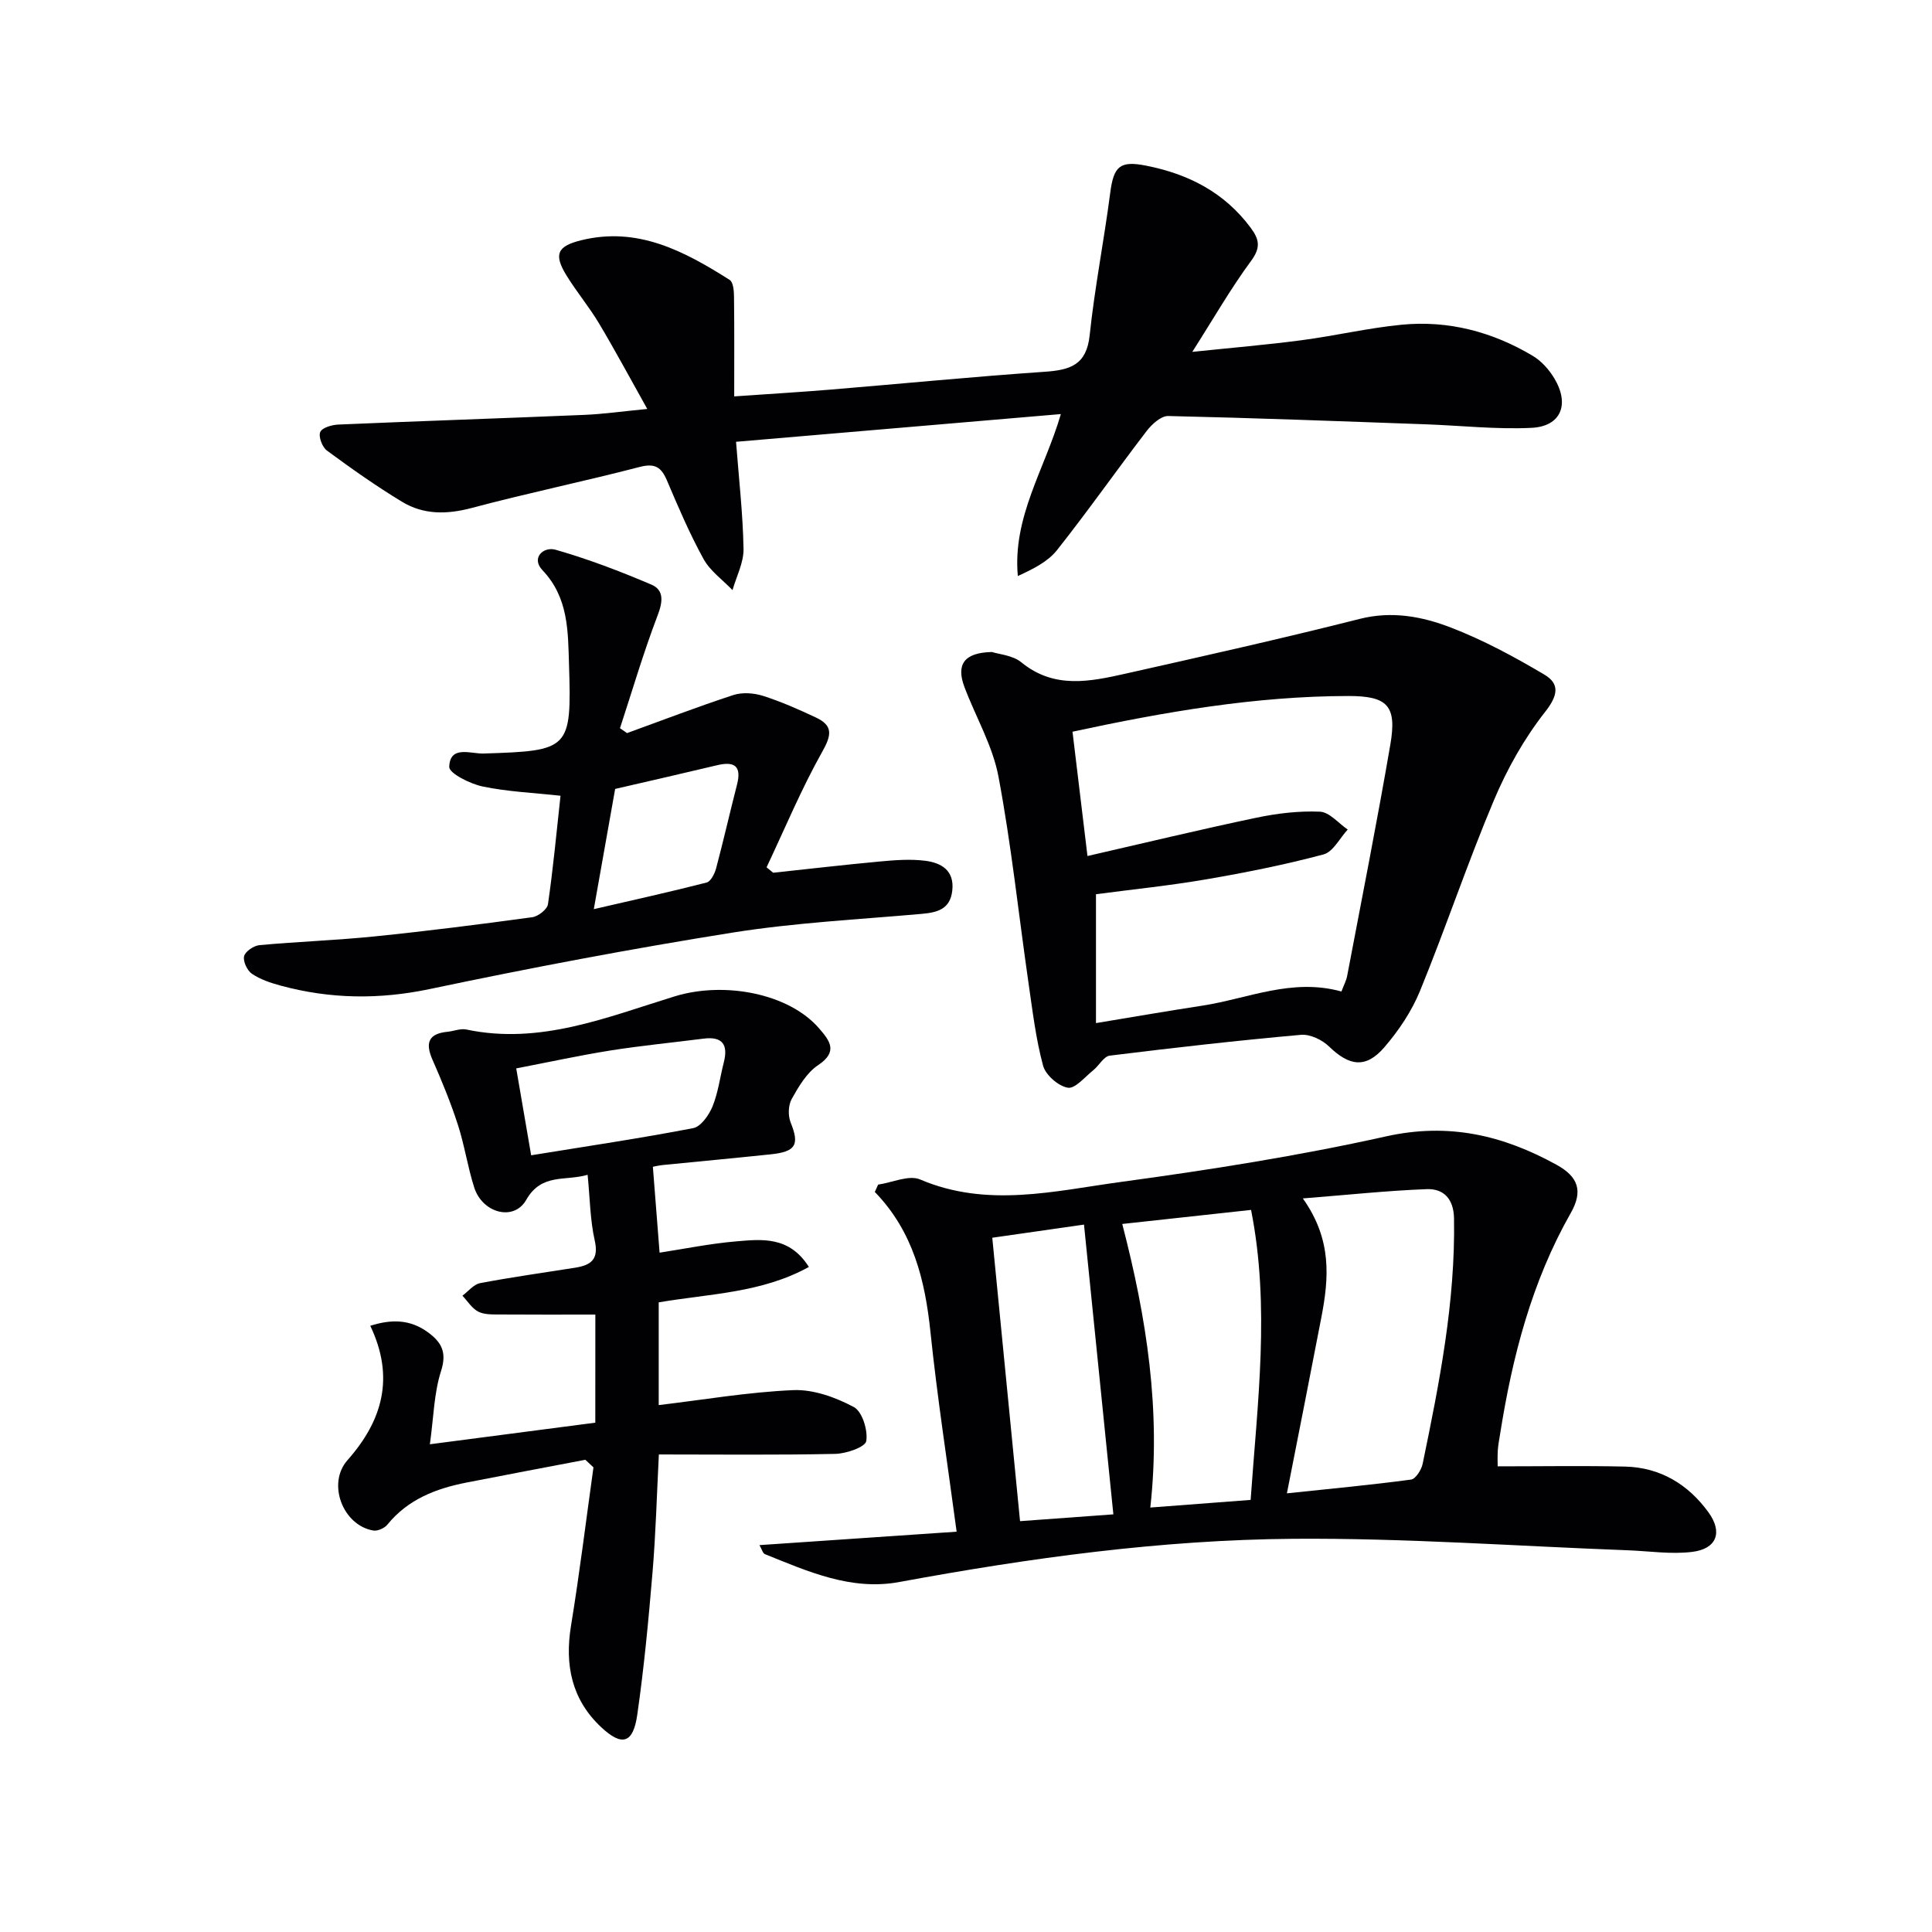
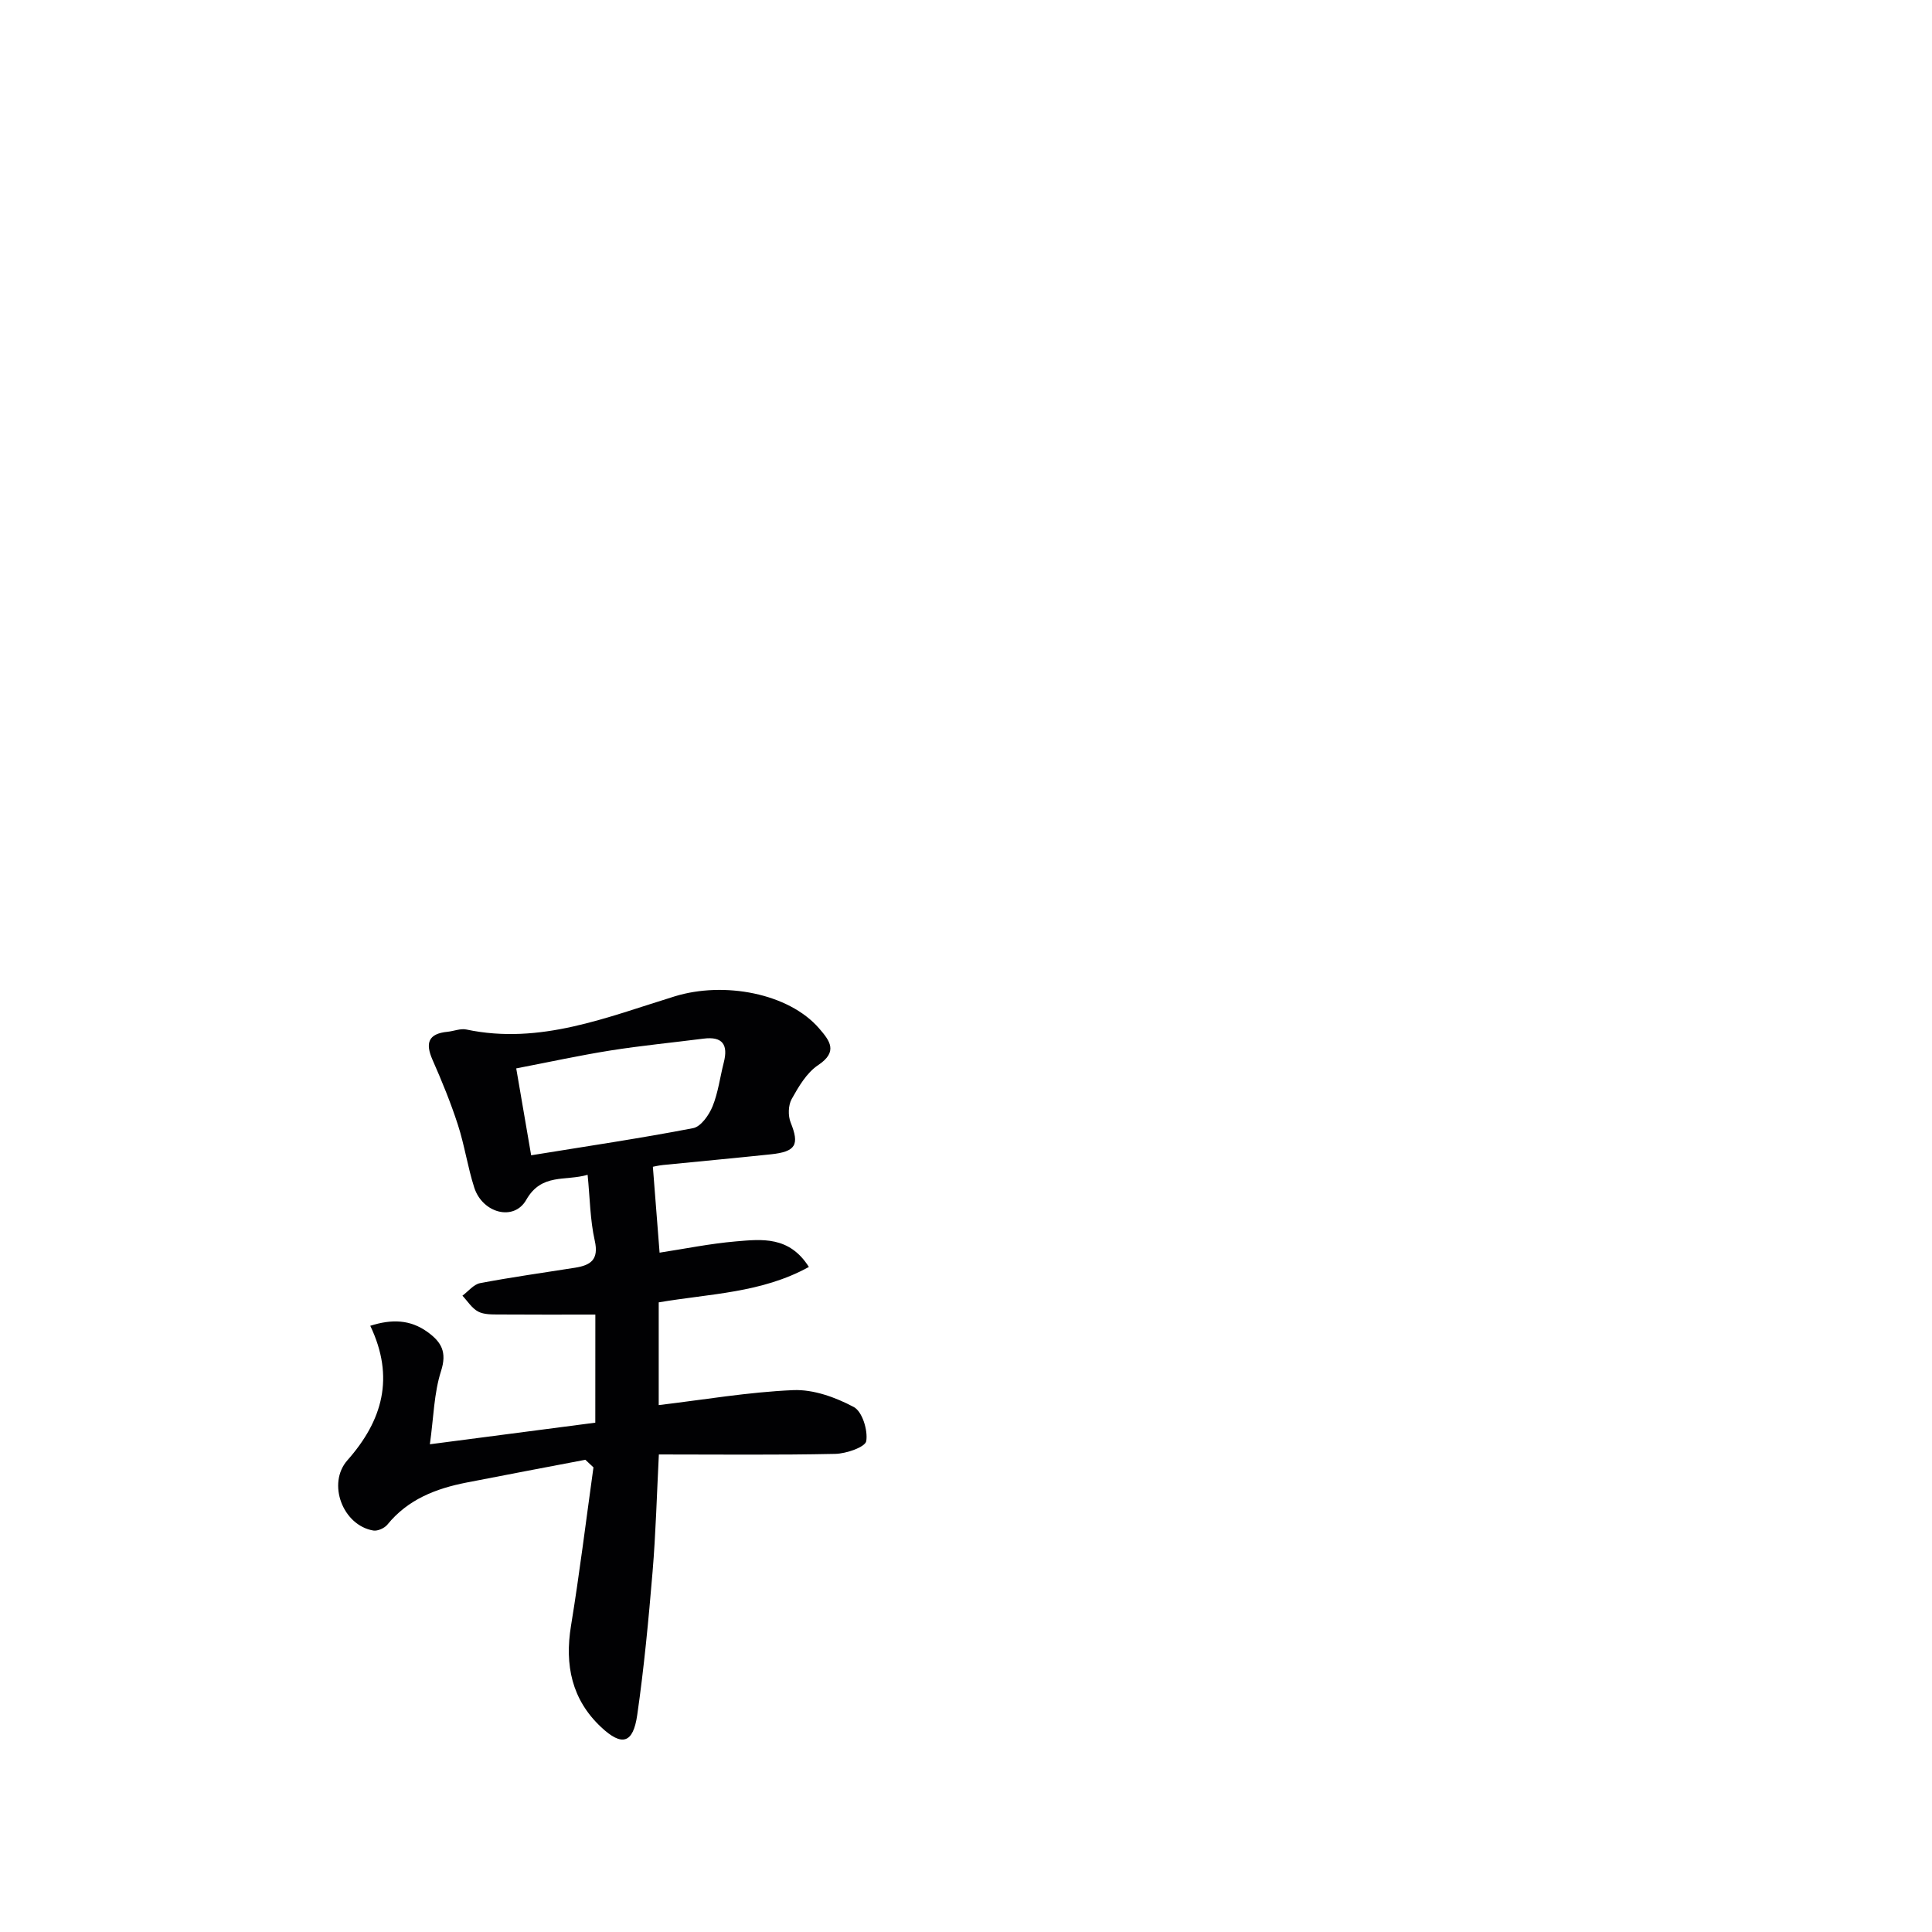
<svg xmlns="http://www.w3.org/2000/svg" enable-background="new 0 0 400 400" viewBox="0 0 400 400">
  <g fill="#010103">
-     <path d="m310.08 303.59c9.13 0 17.75-.15 26.37.05 7.3.17 13.08 3.69 17.27 9.47 3.01 4.15 1.69 7.57-3.36 8.19-4.36.54-8.88-.16-13.32-.33-23.08-.86-46.16-2.55-69.23-2.38-27.43.21-54.62 3.97-81.62 8.95-9.97 1.84-18.9-2.18-27.82-5.77-.45-.18-.64-1.02-1.13-1.87 13.54-.92 26.74-1.82 40.82-2.78-1.93-14.42-4.01-27.8-5.41-41.26-1.12-10.78-3.56-20.87-11.53-29.08.23-.51.46-1.01.69-1.52 2.93-.42 6.38-2.06 8.7-1.06 13.9 5.93 27.84 2.37 41.61.5 18.39-2.5 36.78-5.4 54.87-9.43 12.96-2.88 24.17-.23 35.27 5.88 4.49 2.47 5.55 5.43 2.94 10.01-8.08 14.2-12.09 29.74-14.62 45.74-.18 1.15-.41 2.3-.48 3.45-.08 1.3-.02 2.6-.02 3.24zm-40.34-55.47c6.1 8.57 5.38 16.58 3.83 24.65-2.27 11.82-4.62 23.63-7.13 36.41 9.35-.99 17.55-1.75 25.7-2.85.96-.13 2.16-2.03 2.41-3.29 3.47-16.75 6.78-33.52 6.49-50.77-.07-4.05-2.13-6.2-5.66-6.07-8.19.31-16.37 1.19-25.64 1.92zm-37.39 5.29c5.05 19.45 8.04 38.6 5.81 58.71 7.28-.55 13.83-1.05 20.77-1.58 1.41-20.16 4.06-39.99.09-60.04-9.25 1.01-17.62 1.93-26.67 2.91zm-26.91 2.85c1.92 19.63 3.81 38.86 5.75 58.68 6.25-.46 12.91-.94 19.32-1.41-2.05-20.22-4.04-39.93-6.08-59.99-6.15.89-12.65 1.82-18.99 2.72z" />
-     <path d="m134.01 84.67c-3.53-6.29-6.62-12.07-9.98-17.7-2.04-3.42-4.63-6.51-6.72-9.9-2.7-4.38-1.98-6.08 2.95-7.31 11.74-2.93 21.42 2.24 30.81 8.19.76.48.89 2.32.9 3.53.08 6.59.04 13.19.04 20.59 6.99-.49 13.56-.88 20.11-1.42 14.73-1.22 29.45-2.67 44.19-3.68 5.19-.36 8.64-1.36 9.29-7.53 1.04-9.88 2.98-19.66 4.26-29.52.71-5.5 2.01-6.68 7.34-5.64 8.8 1.72 16.28 5.52 21.75 12.89 1.82 2.45 2.08 4.13.05 6.88-4.22 5.72-7.77 11.94-12.15 18.8 8.15-.85 15.44-1.46 22.69-2.42 6.91-.91 13.74-2.53 20.66-3.2 9.69-.94 18.81 1.47 27.15 6.45 1.78 1.06 3.36 2.83 4.44 4.63 3.26 5.41 1.39 9.98-4.71 10.27-7.26.35-14.58-.47-21.87-.73-17.78-.64-35.56-1.32-53.35-1.72-1.48-.03-3.37 1.69-4.44 3.08-6.27 8.18-12.19 16.63-18.59 24.7-1.91 2.41-4.97 3.91-8.1 5.35-1.11-12.24 5.55-22.05 8.91-33.53-22.74 1.94-44.87 3.83-67.25 5.74.59 7.7 1.42 14.93 1.55 22.17.05 2.83-1.47 5.69-2.28 8.54-2.03-2.12-4.62-3.95-5.99-6.43-2.88-5.22-5.23-10.74-7.57-16.24-1.17-2.76-2.46-3.66-5.63-2.84-11.55 3-23.25 5.42-34.78 8.49-5.14 1.37-9.97 1.44-14.43-1.26-5.37-3.25-10.52-6.89-15.58-10.62-.96-.71-1.78-2.87-1.38-3.83.38-.91 2.43-1.5 3.77-1.55 16.94-.73 33.89-1.29 50.83-2 3.97-.16 7.92-.73 13.11-1.23z" />
    <path d="m123.26 272.17c-6.98 0-13.44.03-19.89-.02-1.48-.01-3.14.04-4.37-.6-1.3-.68-2.19-2.16-3.26-3.29 1.21-.9 2.32-2.34 3.66-2.6 6.52-1.24 13.09-2.15 19.65-3.19 3.21-.51 4.98-1.64 4.09-5.6-.97-4.31-1-8.84-1.48-13.64-4.62 1.36-9.53-.4-12.71 5.19-2.55 4.49-9.05 2.76-10.76-2.54-1.37-4.26-2.01-8.76-3.39-13.01-1.48-4.57-3.31-9.04-5.25-13.44-1.53-3.47-.89-5.42 3.09-5.81 1.32-.13 2.7-.73 3.92-.47 15.28 3.23 29.17-2.58 43.18-6.88 10.16-3.11 23.53-.66 29.86 6.66 2.19 2.54 3.98 4.8-.22 7.6-2.36 1.57-4.03 4.43-5.47 7.01-.72 1.29-.78 3.46-.21 4.87 1.84 4.58 1.11 6.03-4.11 6.58-7.43.78-14.87 1.47-22.31 2.21-.96.1-1.91.33-2.11.37.47 5.94.91 11.57 1.39 17.78 5.15-.79 10.43-1.87 15.77-2.33 5.38-.46 11.08-1.14 15.14 5.29-9.81 5.41-20.51 5.52-31.09 7.33v21.27c9.26-1.1 18.54-2.7 27.87-3.1 4.17-.17 8.75 1.49 12.52 3.5 1.75.93 2.94 4.8 2.58 7.05-.2 1.24-4.13 2.6-6.41 2.65-12.06.26-24.14.12-36.53.12-.43 8.44-.64 16.38-1.3 24.27-.83 9.91-1.76 19.84-3.18 29.68-.85 5.89-3.16 6.56-7.48 2.5-6.08-5.7-7.56-12.85-6.23-20.98 1.78-10.89 3.12-21.86 4.65-32.8-.56-.52-1.12-1.04-1.68-1.57-8.21 1.57-16.42 3.11-24.62 4.72-6.32 1.24-12.11 3.47-16.36 8.7-.6.74-2.02 1.38-2.92 1.23-6.32-1.07-9.62-9.73-5.36-14.55 7.28-8.23 9.83-17.15 4.73-27.84 4.47-1.42 8.3-1.31 11.93 1.34 2.79 2.04 3.98 4.1 2.73 8.01-1.48 4.6-1.54 9.65-2.32 15.18 12.02-1.57 22.99-3 34.25-4.47.01-7.76.01-15.35.01-22.38zm-13.29-32.98c11.69-1.9 22.66-3.52 33.54-5.62 1.6-.31 3.27-2.69 4.01-4.49 1.17-2.87 1.55-6.06 2.33-9.1.94-3.67-.23-5.45-4.2-4.94-6.42.82-12.86 1.44-19.25 2.45-6.46 1.03-12.87 2.43-19.52 3.71 1.09 6.37 2.04 11.88 3.09 17.99z" />
-     <path d="m205.37 134.99c1.47.48 4.3.67 6.08 2.13 6.83 5.6 14.27 3.99 21.68 2.33 16.16-3.63 32.32-7.25 48.37-11.31 6.7-1.7 12.97-.5 18.92 1.8 6.71 2.59 13.14 6.06 19.34 9.74 3.18 1.89 2.84 4.28.15 7.7-4.34 5.51-7.9 11.86-10.63 18.35-5.47 12.97-9.94 26.36-15.27 39.4-1.72 4.22-4.41 8.23-7.4 11.7-3.82 4.44-7.26 3.9-11.44-.16-1.43-1.39-3.94-2.59-5.83-2.42-13.22 1.18-26.41 2.68-39.58 4.31-1.24.15-2.22 2.07-3.42 3.03-1.72 1.37-3.75 3.87-5.26 3.61-1.97-.34-4.59-2.62-5.12-4.56-1.5-5.55-2.18-11.34-3.01-17.06-2.06-14.27-3.56-28.64-6.23-42.8-1.2-6.39-4.71-12.34-7.04-18.53-1.76-4.68-.09-7.13 5.69-7.26zm72.36 70.29c.51-1.36 1-2.25 1.18-3.2 3.03-15.95 6.19-31.89 8.94-47.89 1.39-8.08-.54-10.1-8.73-10.09-19.17.03-37.93 3.27-57.07 7.39 1.01 8.4 1.99 16.54 3.1 25.74 12.09-2.77 23.47-5.52 34.92-7.92 4.32-.91 8.83-1.45 13.21-1.26 1.97.09 3.84 2.4 5.75 3.7-1.65 1.78-3.02 4.62-5.01 5.15-7.99 2.13-16.14 3.76-24.3 5.16-7.63 1.31-15.35 2.09-22.81 3.08v26.68c7.74-1.28 14.9-2.52 22.08-3.62 9.39-1.45 18.48-5.76 28.74-2.92z" />
-     <path d="m129.82 151.78c7.33-2.66 14.61-5.46 22.01-7.88 1.85-.6 4.24-.43 6.14.17 3.76 1.2 7.41 2.81 10.99 4.5 3.53 1.67 3.22 3.62 1.29 7.05-4.34 7.71-7.75 15.93-11.54 23.95.46.37.91.74 1.37 1.12 7.33-.78 14.66-1.64 22.01-2.32 3.13-.29 6.35-.55 9.44-.16 3.31.41 6.1 1.97 5.63 6.17-.43 3.87-3.08 4.54-6.36 4.83-13.07 1.16-26.23 1.82-39.17 3.88-20.96 3.34-41.83 7.3-62.6 11.67-10.53 2.22-20.69 2.08-30.93-.7-2.06-.56-4.2-1.27-5.94-2.45-.98-.66-1.88-2.58-1.62-3.64.24-.99 2-2.18 3.19-2.29 7.94-.73 15.92-1 23.85-1.81 10.9-1.11 21.77-2.49 32.62-3.97 1.23-.17 3.1-1.63 3.25-2.69 1.07-7.37 1.76-14.79 2.6-22.46-5.67-.62-11-.84-16.14-1.92-2.6-.55-6.94-2.73-6.9-4.06.14-4.54 4.47-2.68 7.08-2.76 17.85-.56 18.27-.81 17.72-18.36-.22-6.9-.07-13.89-5.5-19.6-2.41-2.54.2-4.95 2.72-4.23 6.75 1.93 13.37 4.46 19.84 7.22 2.62 1.12 2.38 3.51 1.3 6.33-2.93 7.67-5.25 15.58-7.81 23.4.47.34.96.68 1.46 1.01zm-6.88 36.45c8.34-1.93 15.88-3.59 23.35-5.51.87-.22 1.67-1.82 1.97-2.93 1.53-5.76 2.85-11.57 4.33-17.34 1-3.89-.56-4.88-4.16-4.01-7.03 1.68-14.07 3.28-21.07 4.9-1.46 8.25-2.85 16.05-4.42 24.89z" />
  </g>
</svg>